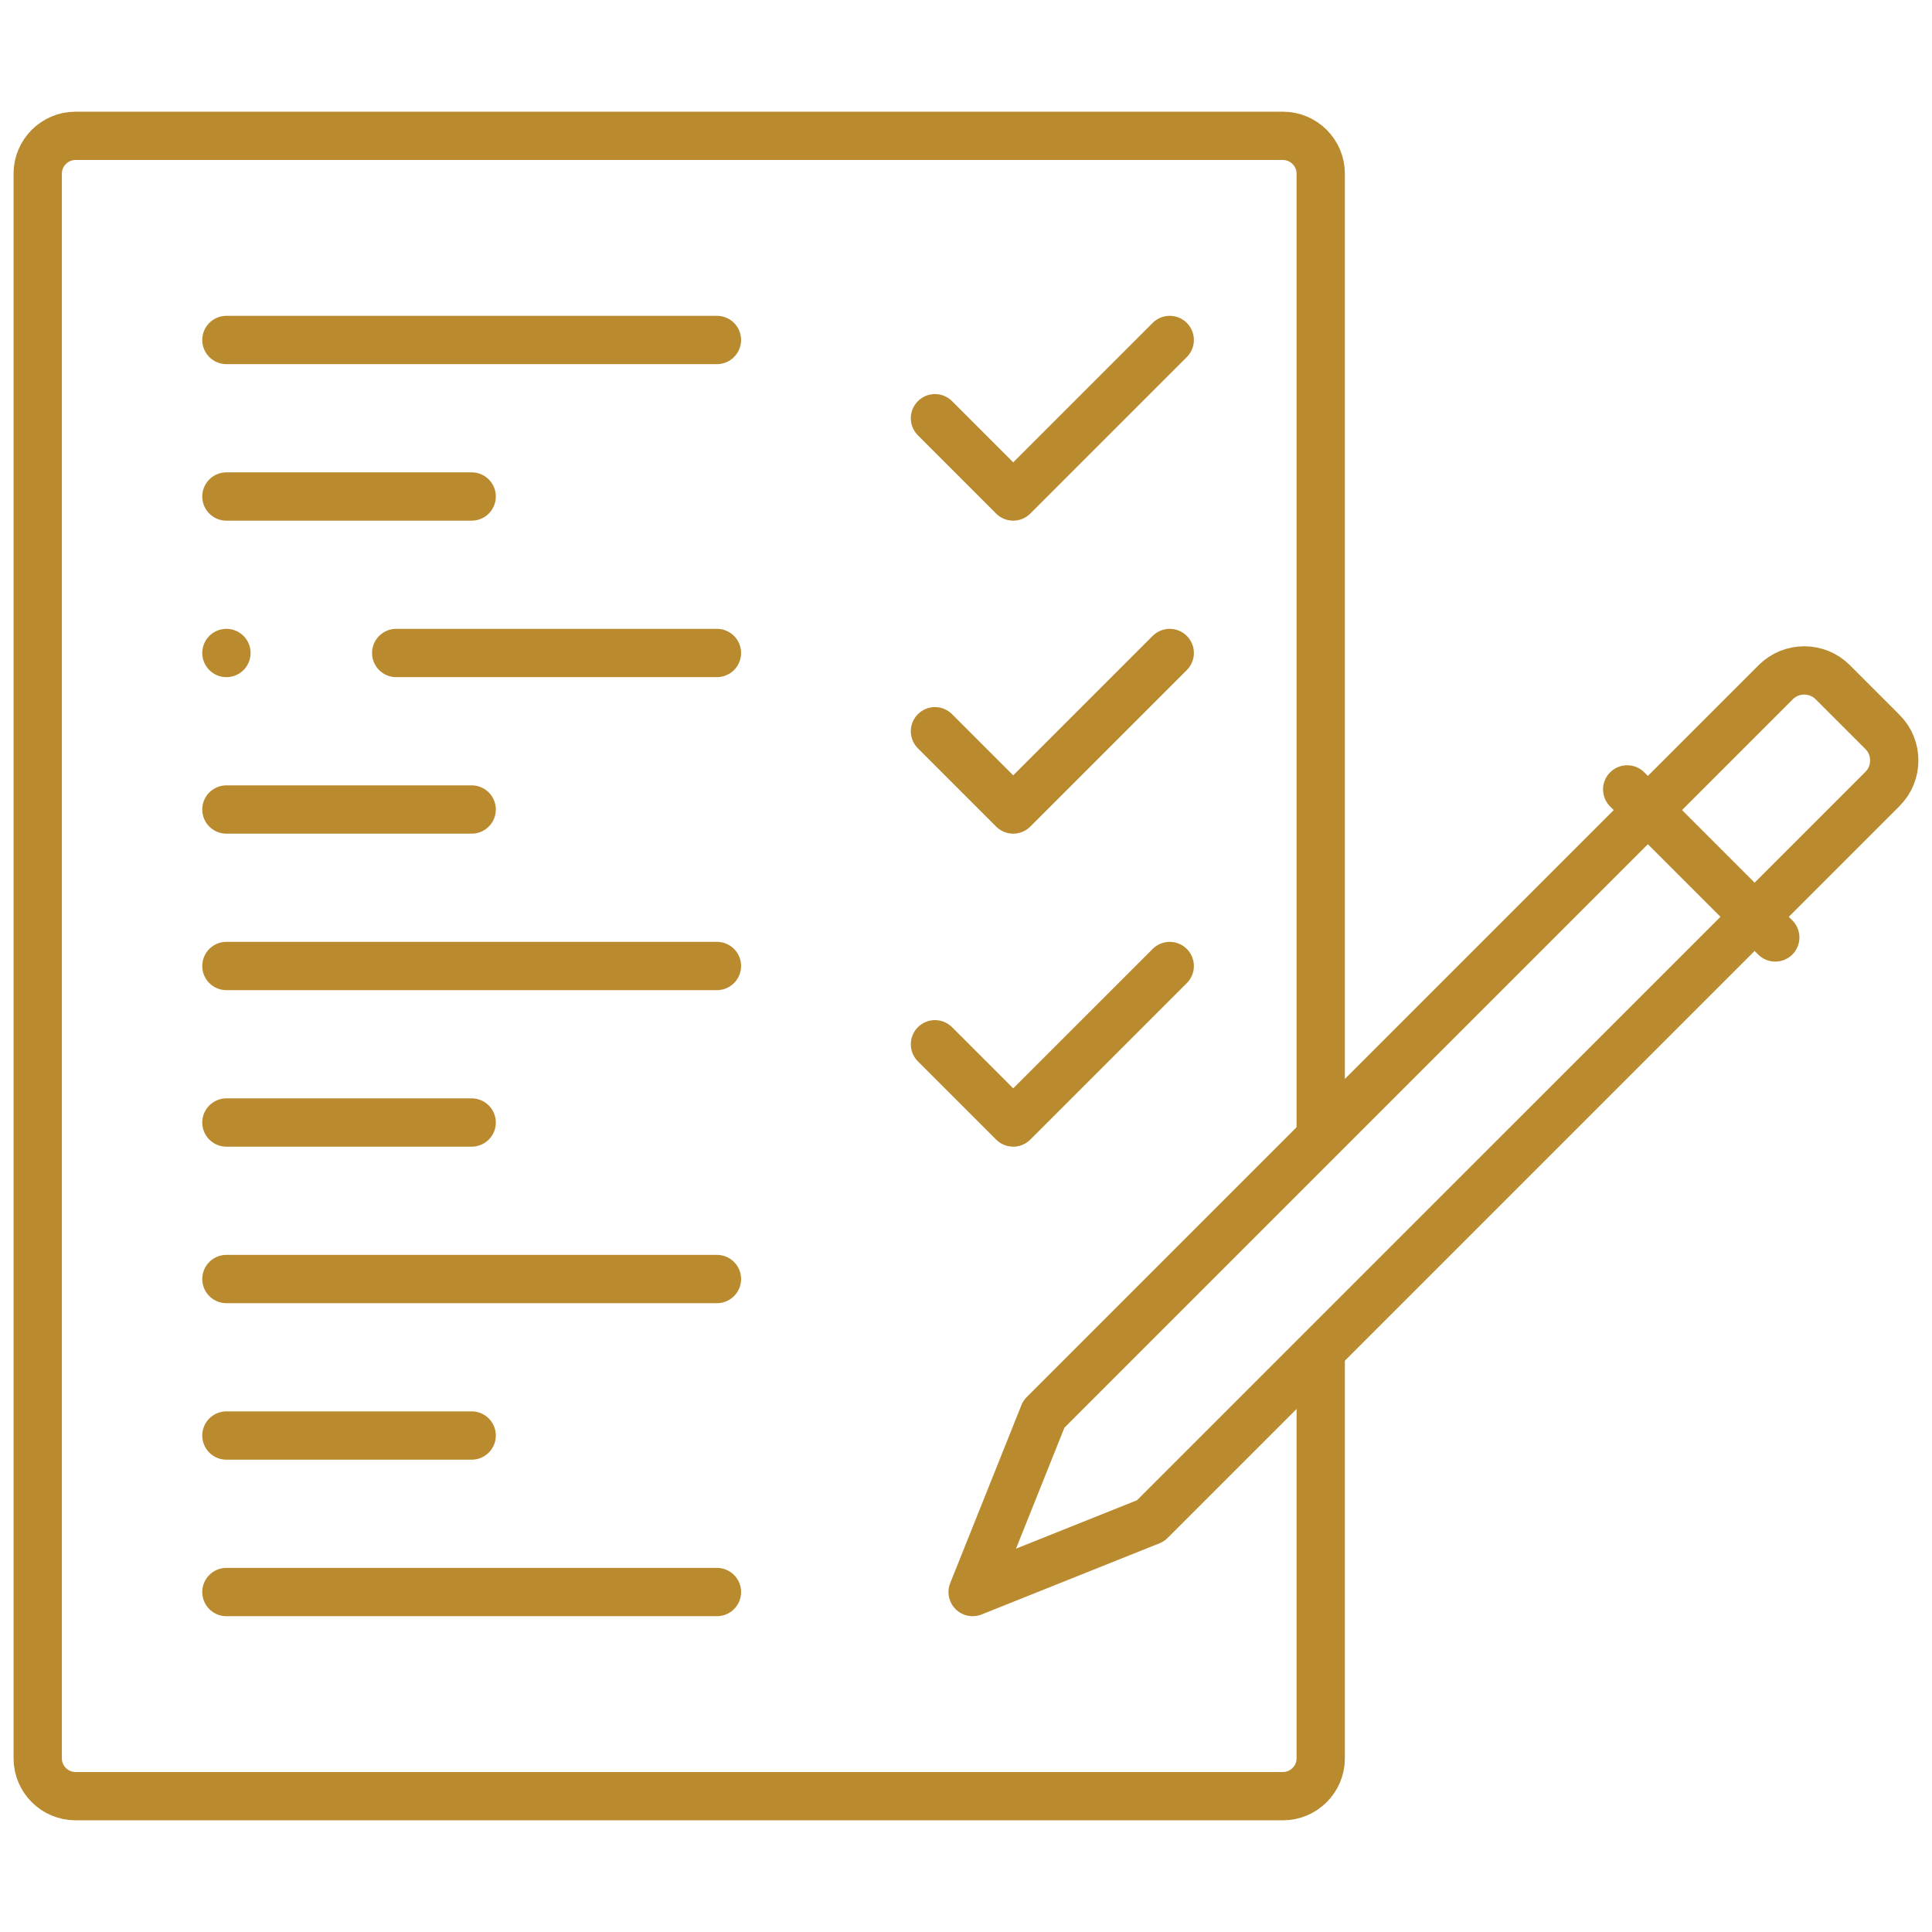
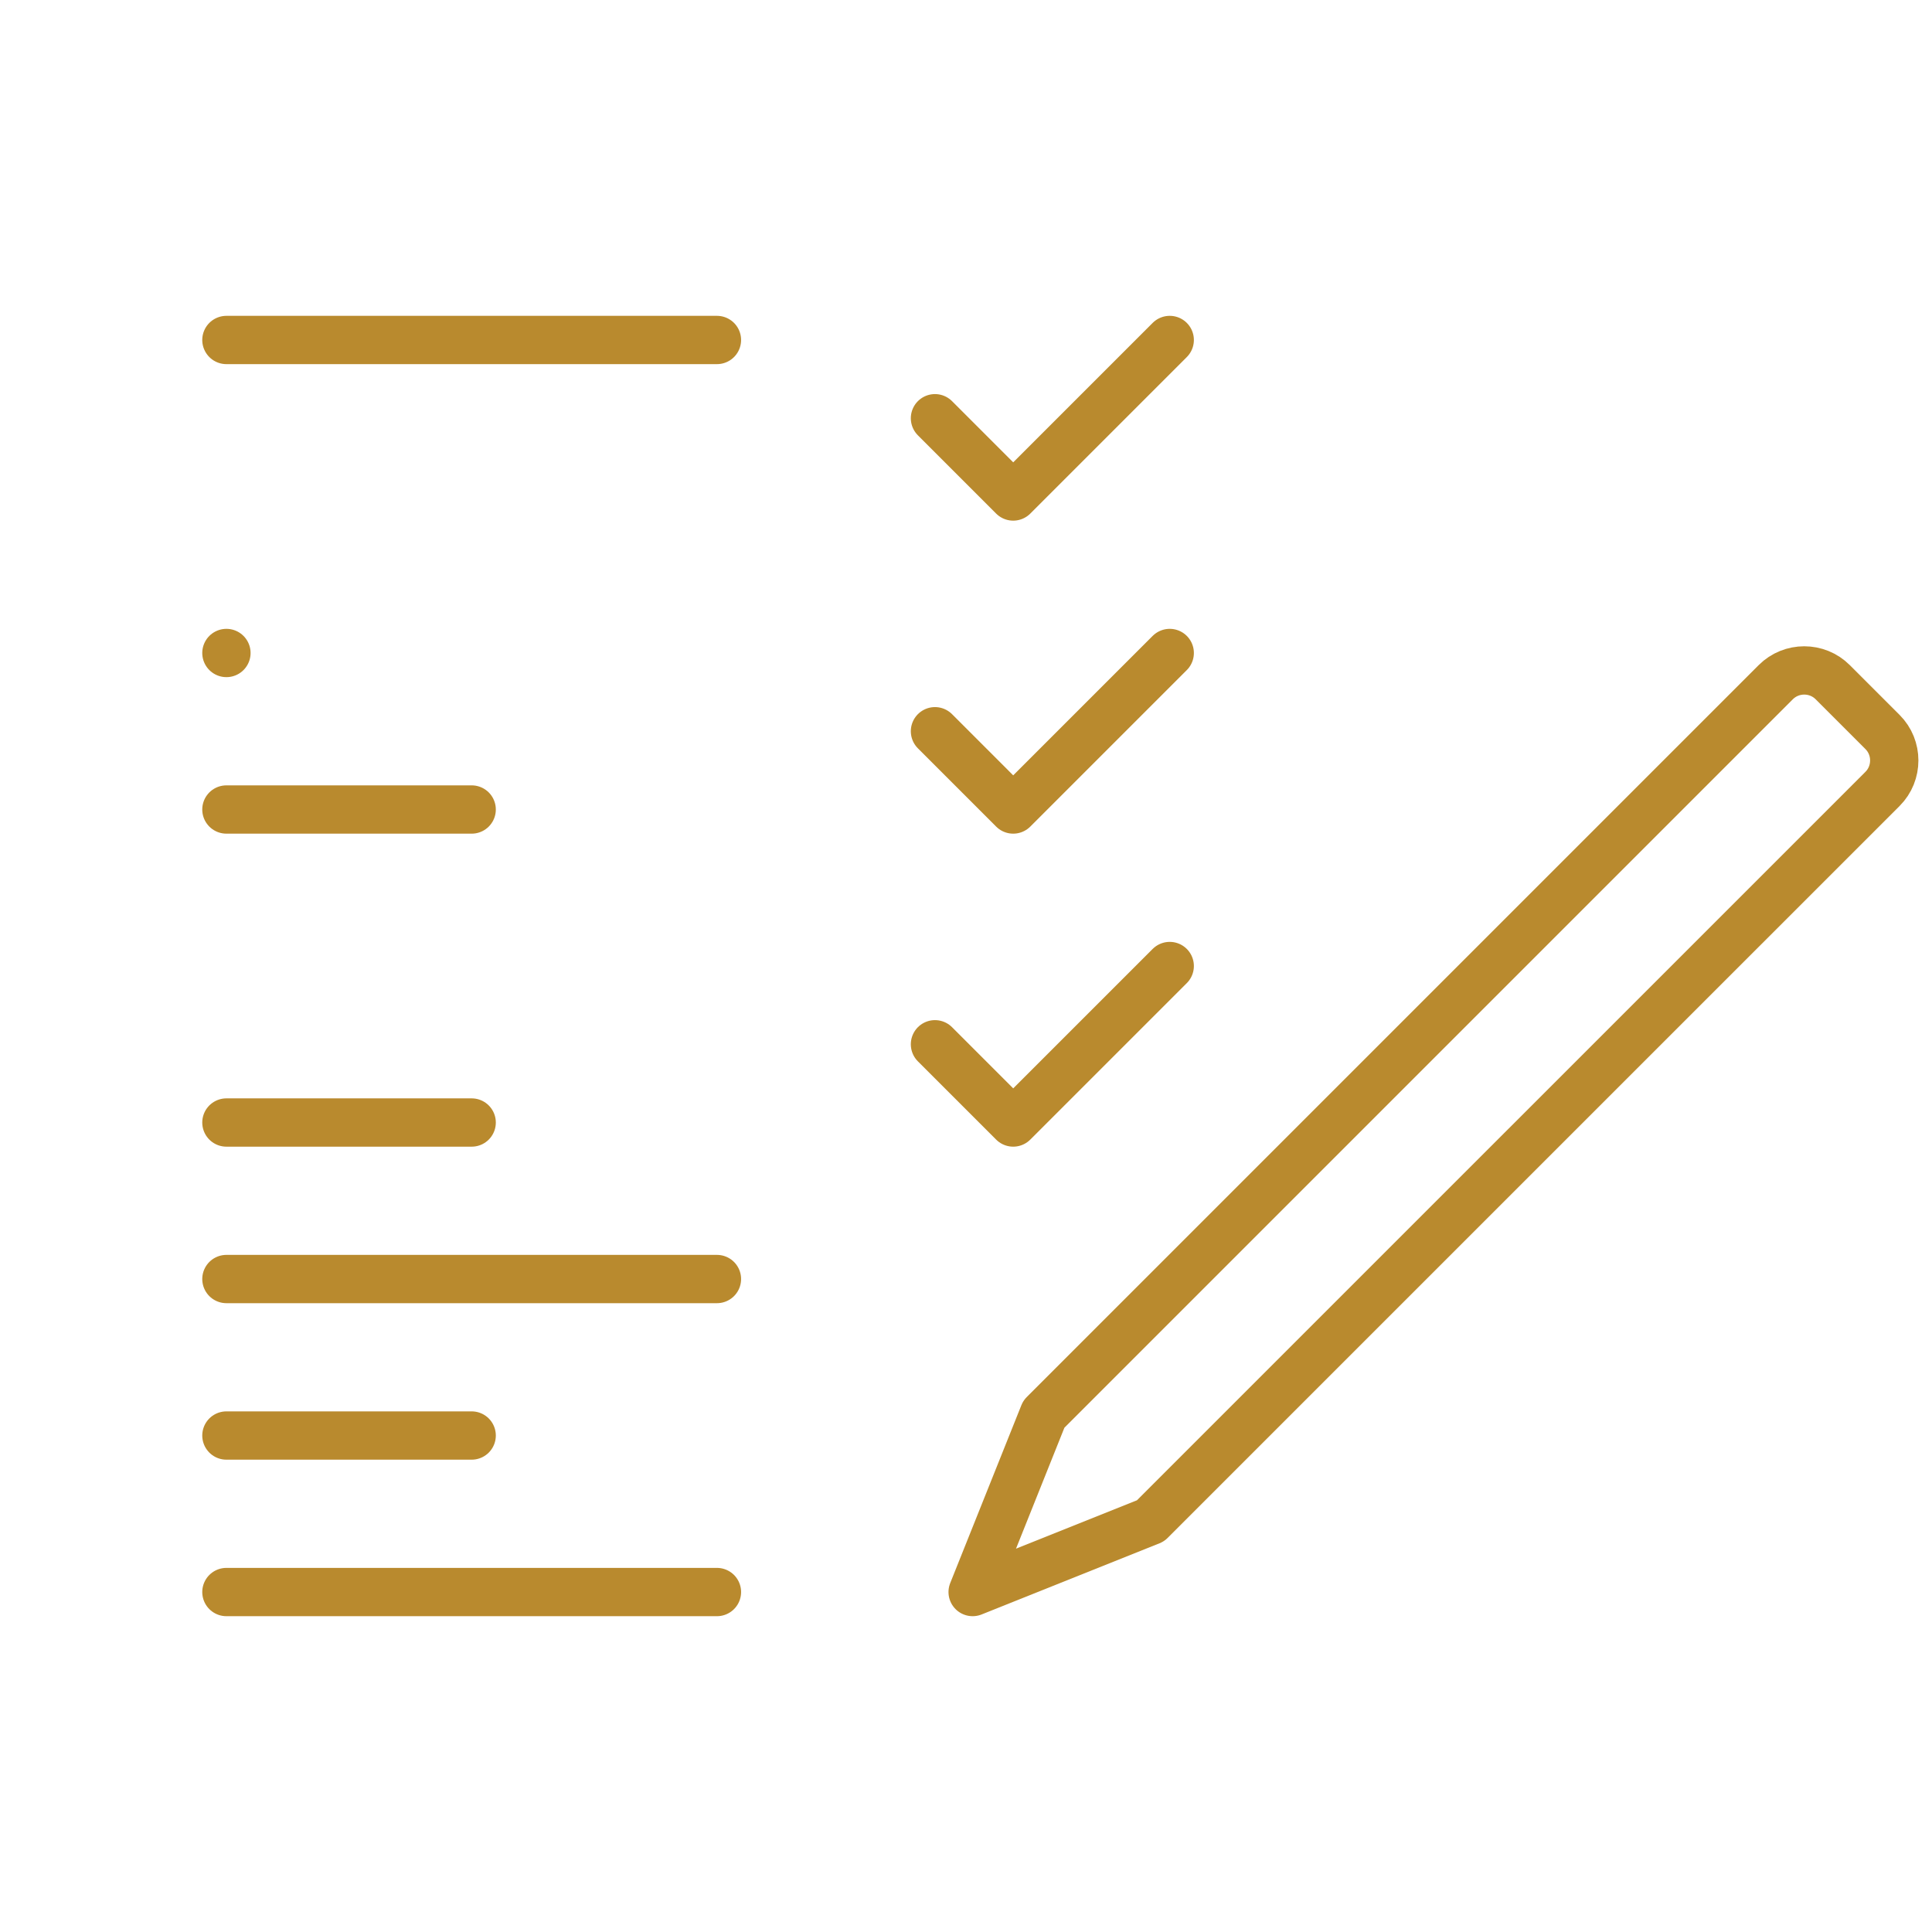
<svg xmlns="http://www.w3.org/2000/svg" width="80" height="80" viewBox="0 0 80 80" fill="none">
  <mask id="mask0_1161_1311" style="mask-type:luminance" maskUnits="userSpaceOnUse" x="0" y="0" width="80" height="80">
    <path d="M0 7.62939e-06H80V80H0V7.62939e-06Z" fill="white" />
  </mask>
  <g mask="url(#mask0_1161_1311)">
-     <path d="M54.688 56.126V72.812C54.688 73.672 53.984 74.375 53.125 74.375H3.125C2.266 74.375 1.562 73.672 1.562 72.812V7.187C1.562 6.328 2.266 5.625 3.125 5.625H53.125C53.984 5.625 54.688 6.328 54.688 7.187V46.946" stroke="#B98A2E" stroke-width="2" stroke-miterlimit="2.613" stroke-linecap="round" stroke-linejoin="round" />
    <path d="M29.687 65.923H9.375" stroke="#B98A2E" stroke-width="2" stroke-miterlimit="2.613" stroke-linecap="round" stroke-linejoin="round" />
    <path d="M19.531 59.442H9.375" stroke="#B98A2E" stroke-width="2" stroke-miterlimit="2.613" stroke-linecap="round" stroke-linejoin="round" />
    <path d="M29.687 52.962H9.375" stroke="#B98A2E" stroke-width="2" stroke-miterlimit="2.613" stroke-linecap="round" stroke-linejoin="round" />
    <path d="M19.531 46.481H9.375" stroke="#B98A2E" stroke-width="2" stroke-miterlimit="2.613" stroke-linecap="round" stroke-linejoin="round" />
-     <path d="M29.687 40H9.375" stroke="#B98A2E" stroke-width="2" stroke-miterlimit="2.613" stroke-linecap="round" stroke-linejoin="round" />
    <path d="M19.531 33.52H9.375" stroke="#B98A2E" stroke-width="2" stroke-miterlimit="2.613" stroke-linecap="round" stroke-linejoin="round" />
-     <path d="M29.687 27.039H16.406" stroke="#B98A2E" stroke-width="2" stroke-miterlimit="2.613" stroke-linecap="round" stroke-linejoin="round" />
-     <path d="M19.531 20.559H9.375" stroke="#B98A2E" stroke-width="2" stroke-miterlimit="2.613" stroke-linecap="round" stroke-linejoin="round" />
    <path d="M29.687 14.078H9.375" stroke="#B98A2E" stroke-width="2" stroke-miterlimit="2.613" stroke-linecap="round" stroke-linejoin="round" />
    <path d="M48.436 14.078L41.955 20.559L38.715 17.318" stroke="#B98A2E" stroke-width="2" stroke-miterlimit="2.613" stroke-linecap="round" stroke-linejoin="round" />
-     <path d="M67.379 32.688L73.51 38.818" stroke="#B98A2E" stroke-width="2" stroke-miterlimit="22.926" stroke-linecap="round" stroke-linejoin="round" />
    <path d="M73.531 28.247C74.18 27.599 75.24 27.599 75.888 28.247L77.951 30.31C78.599 30.958 78.599 32.019 77.951 32.667L47.641 62.976L40.275 65.923L43.222 58.557L73.531 28.247Z" stroke="#B98A2E" stroke-width="2" stroke-miterlimit="22.926" stroke-linecap="round" stroke-linejoin="round" />
    <path d="M48.436 27.039L41.955 33.52L38.715 30.279" stroke="#B98A2E" stroke-width="2" stroke-miterlimit="2.613" stroke-linecap="round" stroke-linejoin="round" />
    <path d="M48.436 40.001L41.955 46.481L38.715 43.241" stroke="#B98A2E" stroke-width="2" stroke-miterlimit="2.613" stroke-linecap="round" stroke-linejoin="round" />
    <path d="M9.375 27.039H9.376" stroke="#B98A2E" stroke-width="2" stroke-miterlimit="2.613" stroke-linecap="round" stroke-linejoin="round" />
  </g>
</svg>